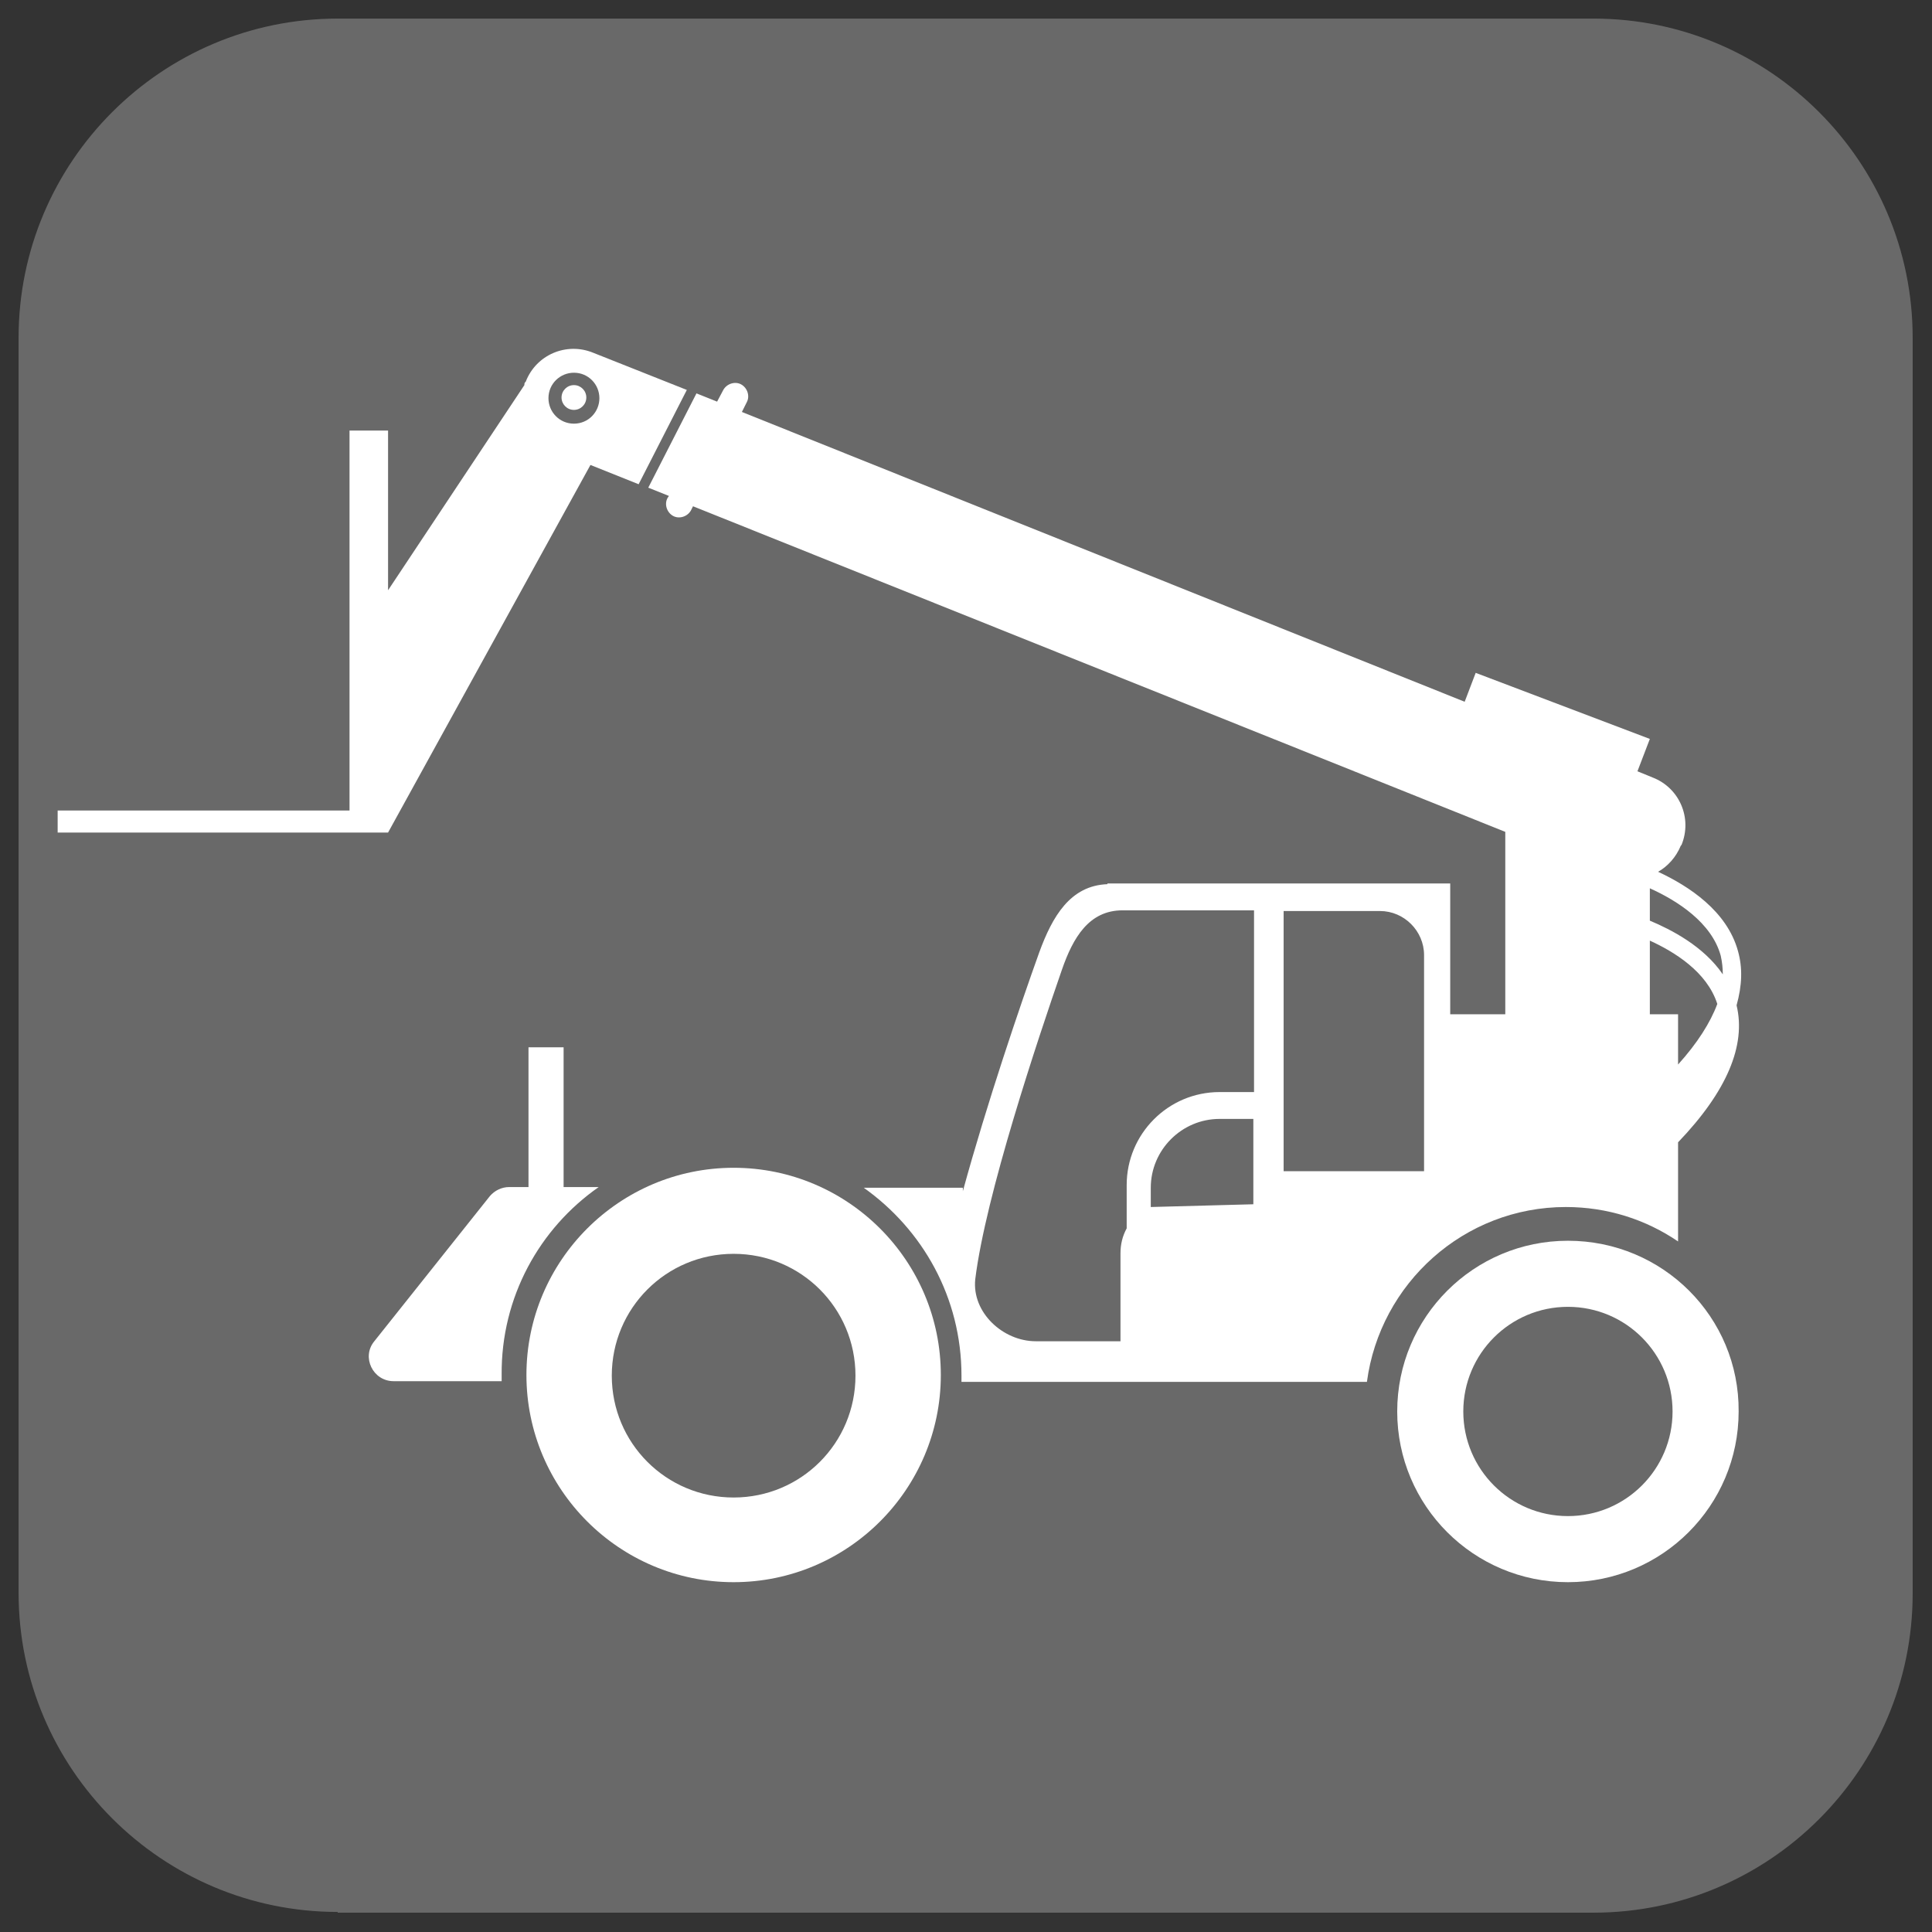
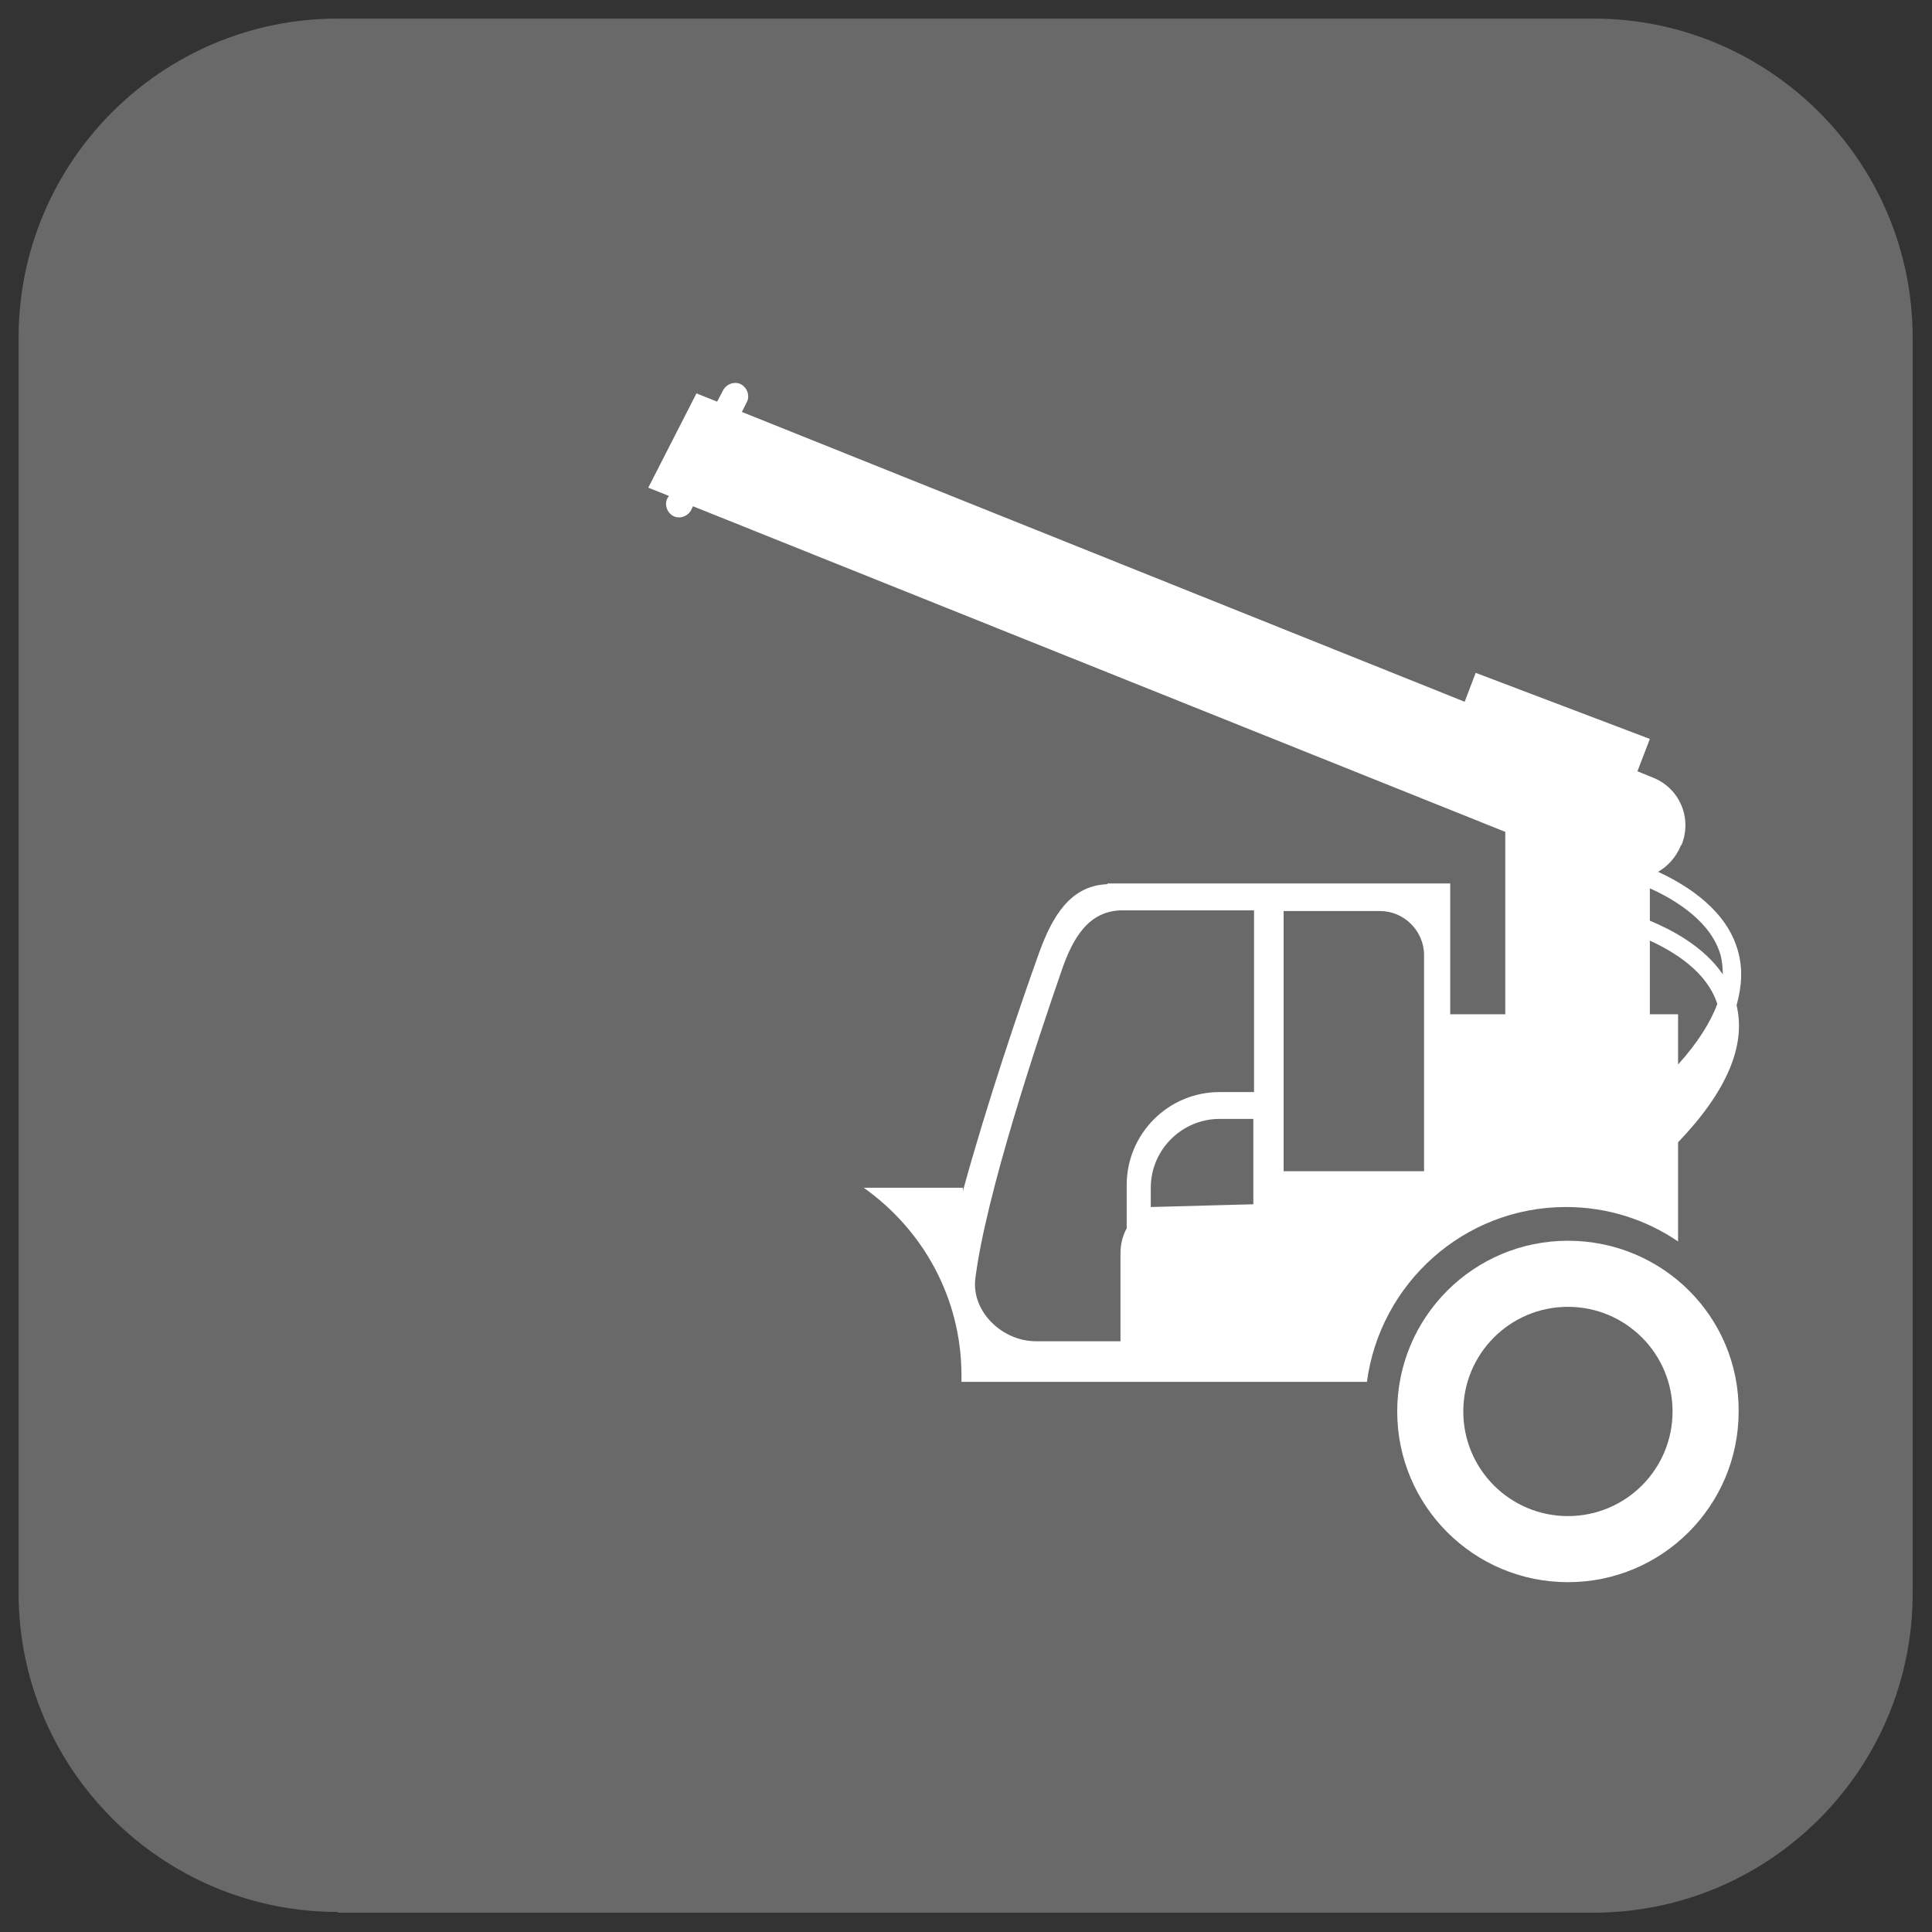
<svg xmlns="http://www.w3.org/2000/svg" width="100%" height="100%" viewBox="0 0 270 270" version="1.1" xml:space="preserve" style="fill-rule:evenodd;clip-rule:evenodd;stroke-linejoin:round;stroke-miterlimit:2;">
  <rect x="0" y="0" width="270" height="270" fill="#333333" stroke="none" />
  <g transform="matrix(1,0,0,1,-15.102,-15.102)">
    <path d="M62.3,282.3C37.7,282.3 17.7,262.3 17.7,237.7L17.7,62.3C17.7,37.7 37.7,17.7 62.3,17.7L237.8,17.7C262.4,17.7 282.4,37.7 282.4,62.3L282.4,237.8C282.4,262.4 262.4,282.4 237.8,282.4L62.3,282.4L62.3,282.3Z" style="fill:rgb(105,105,105);fill-rule:nonzero;" />
  </g>
  <g transform="matrix(0.962,0,0,0.962,-18.59,-9.287)">
-     <circle cx="102.7" cy="67.4" r="1.8" style="fill:white;" />
-     <path d="M125.9,179.3C109.3,179.3 95.8,192.8 95.8,209.4C95.8,226 109.3,239.5 125.9,239.5C142.5,239.5 156,226 156,209.4C156,192.8 142.5,179.3 125.9,179.3ZM125.9,227.2C116.1,227.2 108.2,219.3 108.2,209.5C108.2,199.7 116.1,191.8 125.9,191.8C135.7,191.8 143.6,199.7 143.6,209.5C143.6,219.3 135.7,227.2 125.9,227.2Z" style="fill:white;fill-rule:nonzero;" />
    <path d="M247.1,189.9C233.4,189.9 222.3,201 222.3,214.7C222.3,228.4 233.4,239.5 247.1,239.5C260.8,239.5 271.9,228.4 271.9,214.7C272,201 260.9,189.9 247.1,189.9ZM247.1,229.9C238.7,229.9 231.9,223.1 231.9,214.7C231.9,206.3 238.7,199.5 247.1,199.5C255.5,199.5 262.3,206.3 262.3,214.7C262.3,223.1 255.5,229.9 247.1,229.9Z" style="fill:white;fill-rule:nonzero;" />
-     <path d="M105.5,60.9C101.6,59.3 97.2,61.2 95.7,65.1L95.6,65.2C95.5,65.3 95.5,65.5 95.5,65.6L75.7,95.4L75.7,72.2L70.1,72.2L70.1,127.4L27.7,127.4L27.7,130.6L75.7,130.6L105.1,77.2L112.1,80L119.1,66.3L105.5,60.9ZM102.7,71.2C100.6,71.2 99,69.5 99,67.5C99,65.4 100.7,63.8 102.7,63.8C104.8,63.8 106.4,65.5 106.4,67.5C106.4,69.5 104.8,71.2 102.7,71.2Z" style="fill:white;fill-rule:nonzero;" />
-     <path d="M106.3,182.1L101.2,182.1L101.2,161.8L96.1,161.8L96.1,182.1L93.3,182.1C92.2,182.1 91.2,182.6 90.5,183.4L73.7,204.5C71.8,206.8 73.5,210.3 76.5,210.3L92.2,210.3L92.2,209.4C92.1,198.1 97.7,188.1 106.3,182.1Z" style="fill:white;fill-rule:nonzero;" />
    <path d="M271.8,147.8C270.2,142 264.7,138.4 260.2,136.3C261.6,135.5 262.8,134.2 263.5,132.5L263.6,132.4C265.2,128.5 263.3,124.1 259.4,122.6L257.2,121.7L259,117L233.7,107.4L232.1,111.6L127.1,69.5L127.8,68.1C128.3,67.2 127.9,66 127,65.5C126.1,65 124.9,65.4 124.4,66.3L123.5,68L120.5,66.8L113.5,80.5L116.5,81.7L116.3,82C115.8,82.9 116.2,84.1 117.1,84.6C118,85.1 119.2,84.7 119.7,83.8L120,83.2L238,130.5L238,157L230,157L230,142.4L230,138.4L230,138L180.2,138L180.2,138.1C174.8,138.3 172.2,142.8 170.3,148C167.5,155.8 162.7,169.9 159.2,182.7L159.2,182.2L144.8,182.2C153.4,188.3 159,198.2 159,209.5L159,210.4L217.9,210.4C219.8,196.1 232,185 246.8,185C252.8,185 258.4,186.8 263.1,190L263.1,184.4L263.1,175.6C270.2,168.2 273,161.5 271.6,155.7C272.4,152.8 272.5,150.3 271.8,147.8ZM201.4,184.6L186.5,185L186.5,182.2C186.5,176.7 191,172.2 196.5,172.2L201.4,172.2L201.4,184.6ZM201.4,168.3L196.5,168.3C189,168.3 183,174.4 183,181.8L183,188.1C182.4,189.2 182.1,190.4 182.1,191.7L182.1,204.5L169.8,204.5C165,204.5 160.5,200.3 161,195.5C162.5,183.3 170.1,160.6 173.6,150.5C175.2,145.9 177.5,141.9 182.4,141.9L201.5,141.9L201.5,168.3L201.4,168.3ZM226.2,155.3L226.2,179.8L205.8,179.8L205.8,142L219.8,142C223.3,142 226.2,144.9 226.2,148.4L226.2,155.3ZM263.1,164.3L263.1,157L259,157L259,146.3C262.5,147.9 267.3,150.8 268.8,155.5C267.8,158.2 265.9,161.2 263.1,164.3ZM259,143.4L259,138.7C263,140.5 268,143.7 269.3,148.5C269.5,149.4 269.6,150.3 269.6,151.2C266.8,147.1 262.1,144.7 259,143.4Z" style="fill:white;fill-rule:nonzero;" />
  </g>
</svg>